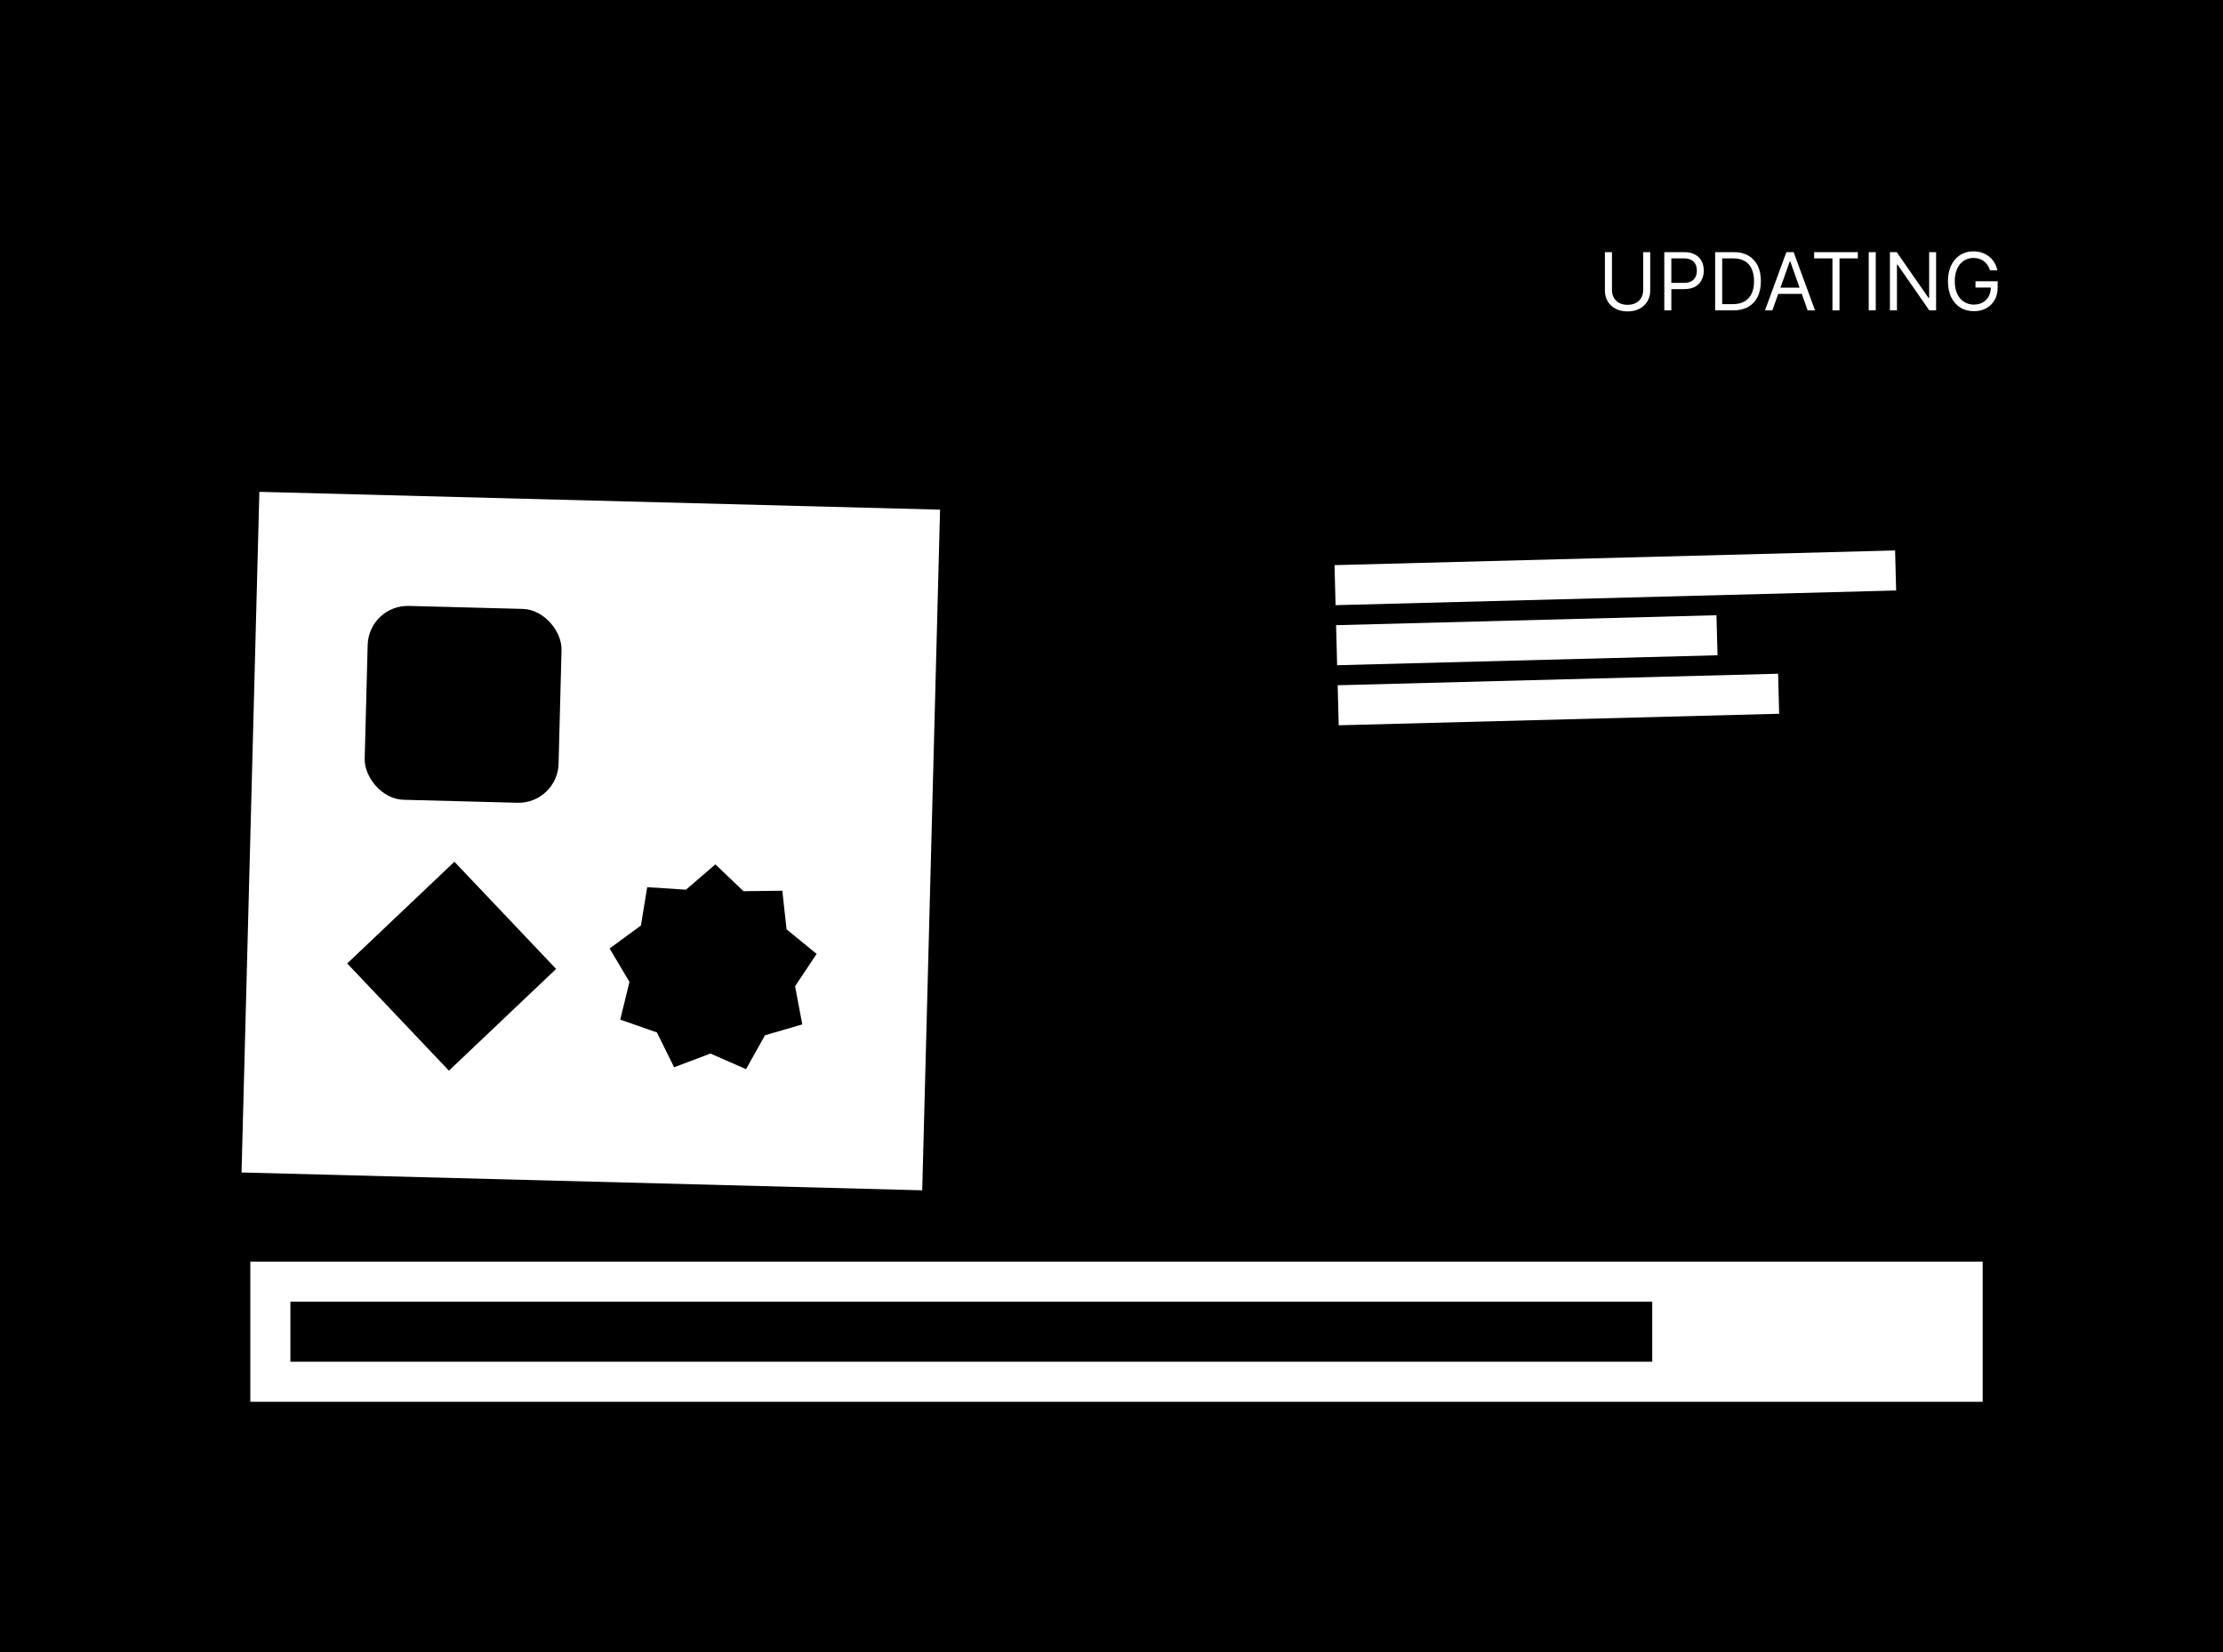
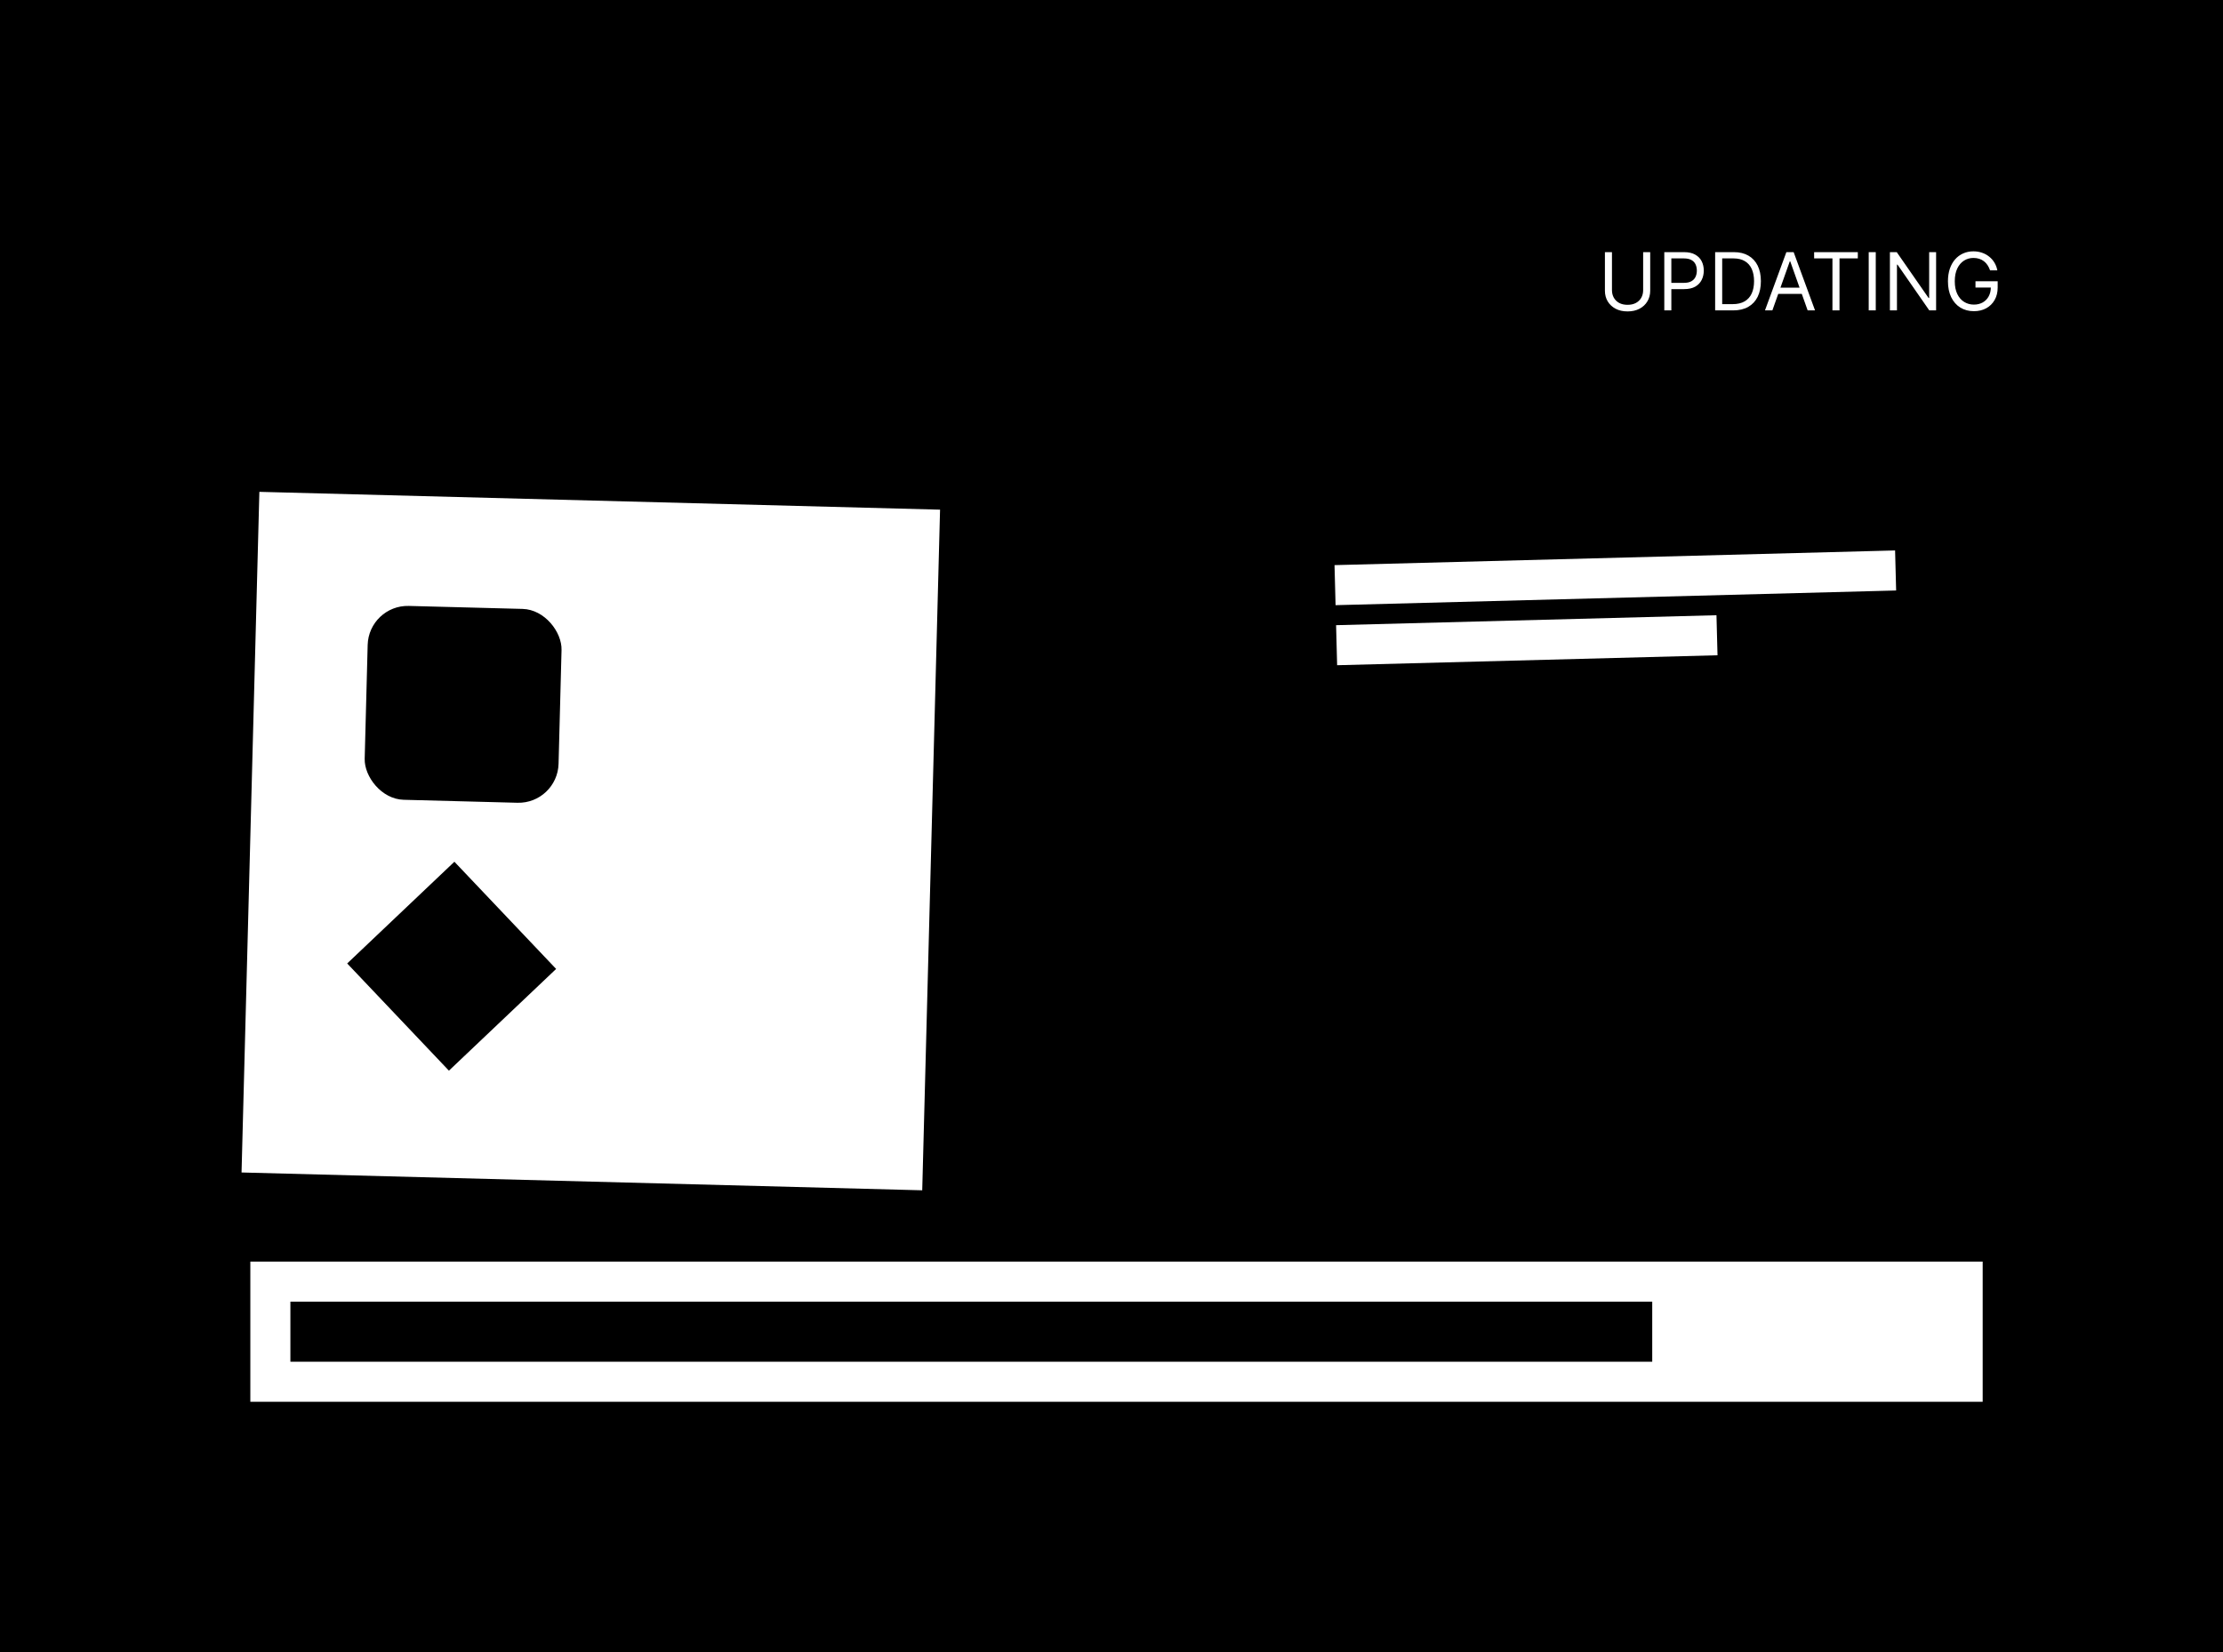
<svg xmlns="http://www.w3.org/2000/svg" width="222" height="165" viewBox="0 0 222 165" fill="none">
  <rect width="222" height="165" fill="#BBFF6F" style="fill:#BBFF6F;fill:color(display-p3 0.733 1 0.435);fill-opacity:1;" />
  <rect x="106.391" y="118.666" width="67" height="90" transform="rotate(-91.5 106.391 118.666)" stroke="black" style="stroke:black;stroke-opacity:1;" />
  <rect x="133.533" y="66.438" width="4" height="38" transform="rotate(-91.5 133.533 66.438)" fill="white" style="fill:white;fill-opacity:1;" />
-   <rect x="133.691" y="72.436" width="4" height="44" transform="rotate(-91.5 133.691 72.436)" fill="white" style="fill:white;fill-opacity:1;" />
  <rect x="133.377" y="60.44" width="4" height="56" transform="rotate(-91.5 133.377 60.44)" fill="white" style="fill:white;fill-opacity:1;" />
  <circle cx="118.999" cy="65.318" r="8" transform="rotate(-1.5 118.999 65.318)" stroke="black" style="stroke:black;stroke-opacity:1;" stroke-dasharray="2 2" />
  <rect x="25" y="140" width="14" height="173" transform="rotate(-90 25 140)" fill="white" style="fill:white;fill-opacity:1;" />
  <rect x="29" y="136" width="6" height="136" transform="rotate(-90 29 136)" fill="#BBFF6F" style="fill:#BBFF6F;fill:color(display-p3 0.733 1 0.435);fill-opacity:1;" />
  <rect width="193" height="18" transform="matrix(1 0 0 -1 14 37)" fill="#1E1E1E" style="fill:#1E1E1E;fill:color(display-p3 0.118 0.118 0.118);fill-opacity:1;" />
  <path d="M164.093 25.182H164.798V29.034C164.798 29.432 164.704 29.787 164.516 30.099C164.331 30.41 164.068 30.655 163.729 30.835C163.39 31.013 162.993 31.102 162.536 31.102C162.08 31.102 161.682 31.013 161.343 30.835C161.004 30.655 160.741 30.41 160.553 30.099C160.368 29.787 160.275 29.432 160.275 29.034V25.182H160.979V28.977C160.979 29.261 161.042 29.514 161.167 29.736C161.292 29.956 161.47 30.129 161.701 30.256C161.934 30.381 162.212 30.443 162.536 30.443C162.86 30.443 163.138 30.381 163.371 30.256C163.604 30.129 163.782 29.956 163.906 29.736C164.031 29.514 164.093 29.261 164.093 28.977V25.182ZM166.205 31V25.182H168.17C168.627 25.182 169 25.264 169.29 25.429C169.581 25.592 169.797 25.812 169.938 26.091C170.078 26.369 170.148 26.68 170.148 27.023C170.148 27.366 170.078 27.677 169.938 27.957C169.799 28.238 169.585 28.461 169.295 28.628C169.006 28.793 168.634 28.875 168.182 28.875H166.773V28.25H168.159C168.472 28.25 168.723 28.196 168.912 28.088C169.101 27.98 169.239 27.834 169.324 27.651C169.411 27.465 169.455 27.256 169.455 27.023C169.455 26.79 169.411 26.581 169.324 26.398C169.239 26.214 169.1 26.07 168.909 25.966C168.718 25.86 168.464 25.807 168.148 25.807H166.909V31H166.205ZM173.078 31H171.283V25.182H173.158C173.722 25.182 174.205 25.298 174.607 25.531C175.008 25.762 175.316 26.095 175.53 26.528C175.744 26.96 175.851 27.477 175.851 28.079C175.851 28.686 175.743 29.207 175.527 29.645C175.311 30.081 174.997 30.416 174.584 30.651C174.171 30.884 173.669 31 173.078 31ZM171.987 30.375H173.033C173.514 30.375 173.912 30.282 174.229 30.097C174.545 29.911 174.781 29.647 174.936 29.304C175.091 28.961 175.169 28.553 175.169 28.079C175.169 27.61 175.092 27.206 174.939 26.866C174.786 26.526 174.556 26.264 174.251 26.082C173.946 25.899 173.567 25.807 173.112 25.807H171.987V30.375ZM176.998 31H176.259L178.396 25.182H179.123L181.259 31H180.521L178.782 26.102H178.737L176.998 31ZM177.271 28.727H180.248V29.352H177.271V28.727ZM181.168 25.807V25.182H185.531V25.807H183.702V31H182.997V25.807H181.168ZM187.323 25.182V31H186.619V25.182H187.323ZM193.349 25.182V31H192.668L189.497 26.432H189.44V31H188.736V25.182H189.418L192.599 29.761H192.656V25.182H193.349ZM198.737 27C198.674 26.809 198.592 26.637 198.489 26.486C198.389 26.332 198.269 26.202 198.129 26.094C197.99 25.986 197.833 25.903 197.657 25.847C197.481 25.79 197.288 25.761 197.077 25.761C196.733 25.761 196.419 25.85 196.137 26.028C195.855 26.206 195.63 26.469 195.464 26.815C195.297 27.162 195.214 27.587 195.214 28.091C195.214 28.595 195.298 29.02 195.467 29.366C195.635 29.713 195.863 29.975 196.151 30.153C196.439 30.331 196.763 30.421 197.123 30.421C197.456 30.421 197.75 30.349 198.004 30.207C198.259 30.063 198.458 29.861 198.6 29.599C198.744 29.336 198.816 29.026 198.816 28.671L199.032 28.716H197.282V28.091H199.498V28.716C199.498 29.195 199.396 29.612 199.191 29.966C198.988 30.32 198.708 30.595 198.35 30.79C197.994 30.983 197.585 31.079 197.123 31.079C196.608 31.079 196.155 30.958 195.765 30.716C195.377 30.474 195.074 30.129 194.856 29.682C194.64 29.235 194.532 28.704 194.532 28.091C194.532 27.631 194.594 27.217 194.717 26.849C194.842 26.48 195.018 26.166 195.245 25.906C195.472 25.647 195.741 25.448 196.052 25.31C196.362 25.171 196.704 25.102 197.077 25.102C197.384 25.102 197.67 25.149 197.935 25.241C198.202 25.332 198.44 25.462 198.648 25.631C198.859 25.797 199.034 25.997 199.174 26.23C199.314 26.461 199.411 26.718 199.464 27H198.737Z" fill="white" style="fill:white;fill-opacity:1;" />
-   <circle cx="46.342" cy="27.524" r="3.881" transform="rotate(-14.015 46.342 27.524)" fill="#5EBC84" style="fill:#5EBC84;fill:color(display-p3 0.369 0.737 0.518);fill-opacity:1;" />
  <circle cx="35.524" cy="27.524" r="3.881" transform="rotate(-14.015 35.524 27.524)" fill="#FFE900" style="fill:#FFE900;fill:color(display-p3 1 0.914 0);fill-opacity:1;" />
-   <circle cx="24.706" cy="27.524" r="3.881" transform="rotate(-14.015 24.706 27.524)" fill="#FFA4EA" style="fill:#FFA4EA;fill:color(display-p3 1 0.643 0.918);fill-opacity:1;" />
-   <rect x="14.5" y="19.5" width="192" height="128" stroke="black" style="stroke:black;stroke-opacity:1;" />
  <path d="M71.5 62L81.459 79.25H61.541L71.5 62Z" fill="#4D9FFF" style="fill:#4D9FFF;fill:color(display-p3 0.304 0.624 1);fill-opacity:1;" />
  <rect x="25.902" y="49.122" width="68" height="68" transform="rotate(1.5 25.902 49.122)" fill="white" style="fill:white;fill-opacity:1;" />
  <rect x="36.822" y="60.411" width="19.368" height="19.368" rx="4" transform="rotate(1.5 36.822 60.411)" fill="#FFE900" style="fill:#FFE900;fill:color(display-p3 1 0.914 0);fill-opacity:1;" />
  <rect x="44.832" y="106.93" width="14.759" height="14.759" transform="rotate(-133.5 44.832 106.93)" fill="#FFA4EA" style="fill:#FFA4EA;fill:color(display-p3 1 0.643 0.918);fill-opacity:1;" />
-   <path d="M71.444 86.326L74.247 89.007L78.126 88.959L78.551 92.814L81.553 95.27L79.4 98.497L80.121 102.309L76.398 103.396L74.501 106.78L70.949 105.22L67.32 106.592L65.603 103.114L61.941 101.833L62.861 98.064L60.88 94.729L64.007 92.433L64.632 88.605L68.504 88.857L71.444 86.326Z" fill="#5EBC84" style="fill:#5EBC84;fill:color(display-p3 0.369 0.737 0.518);fill-opacity:1;" />
</svg>